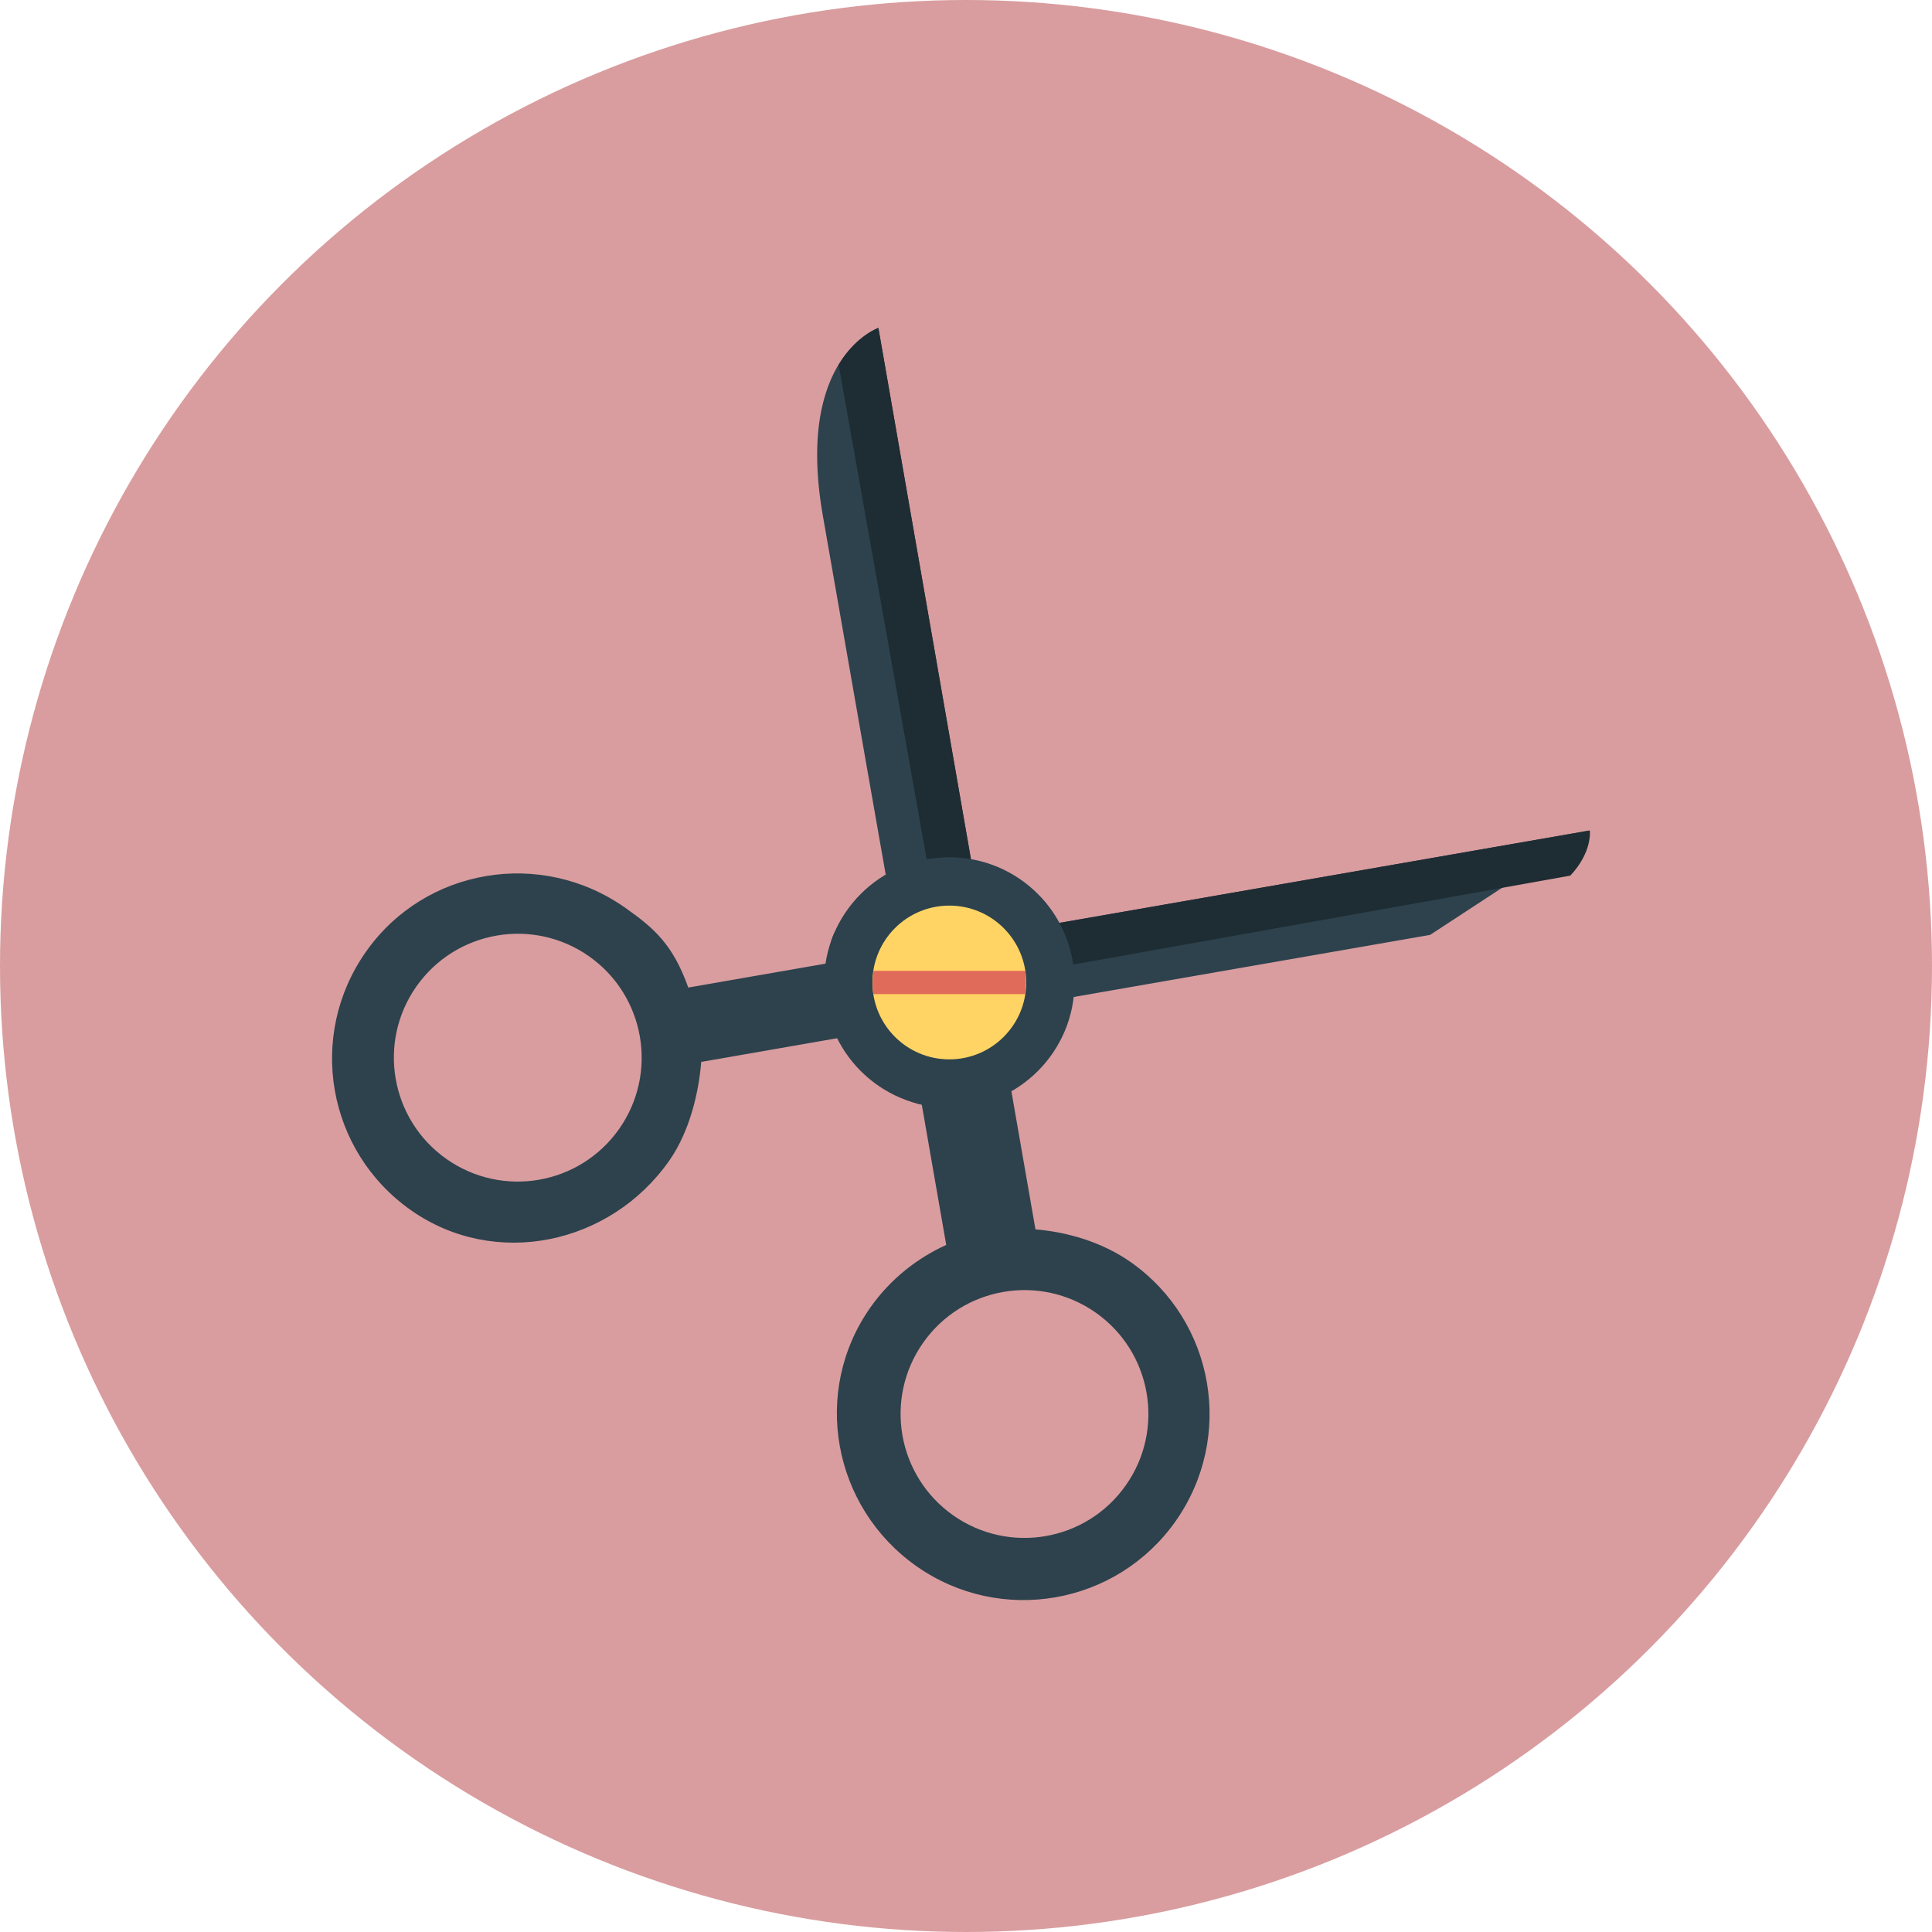
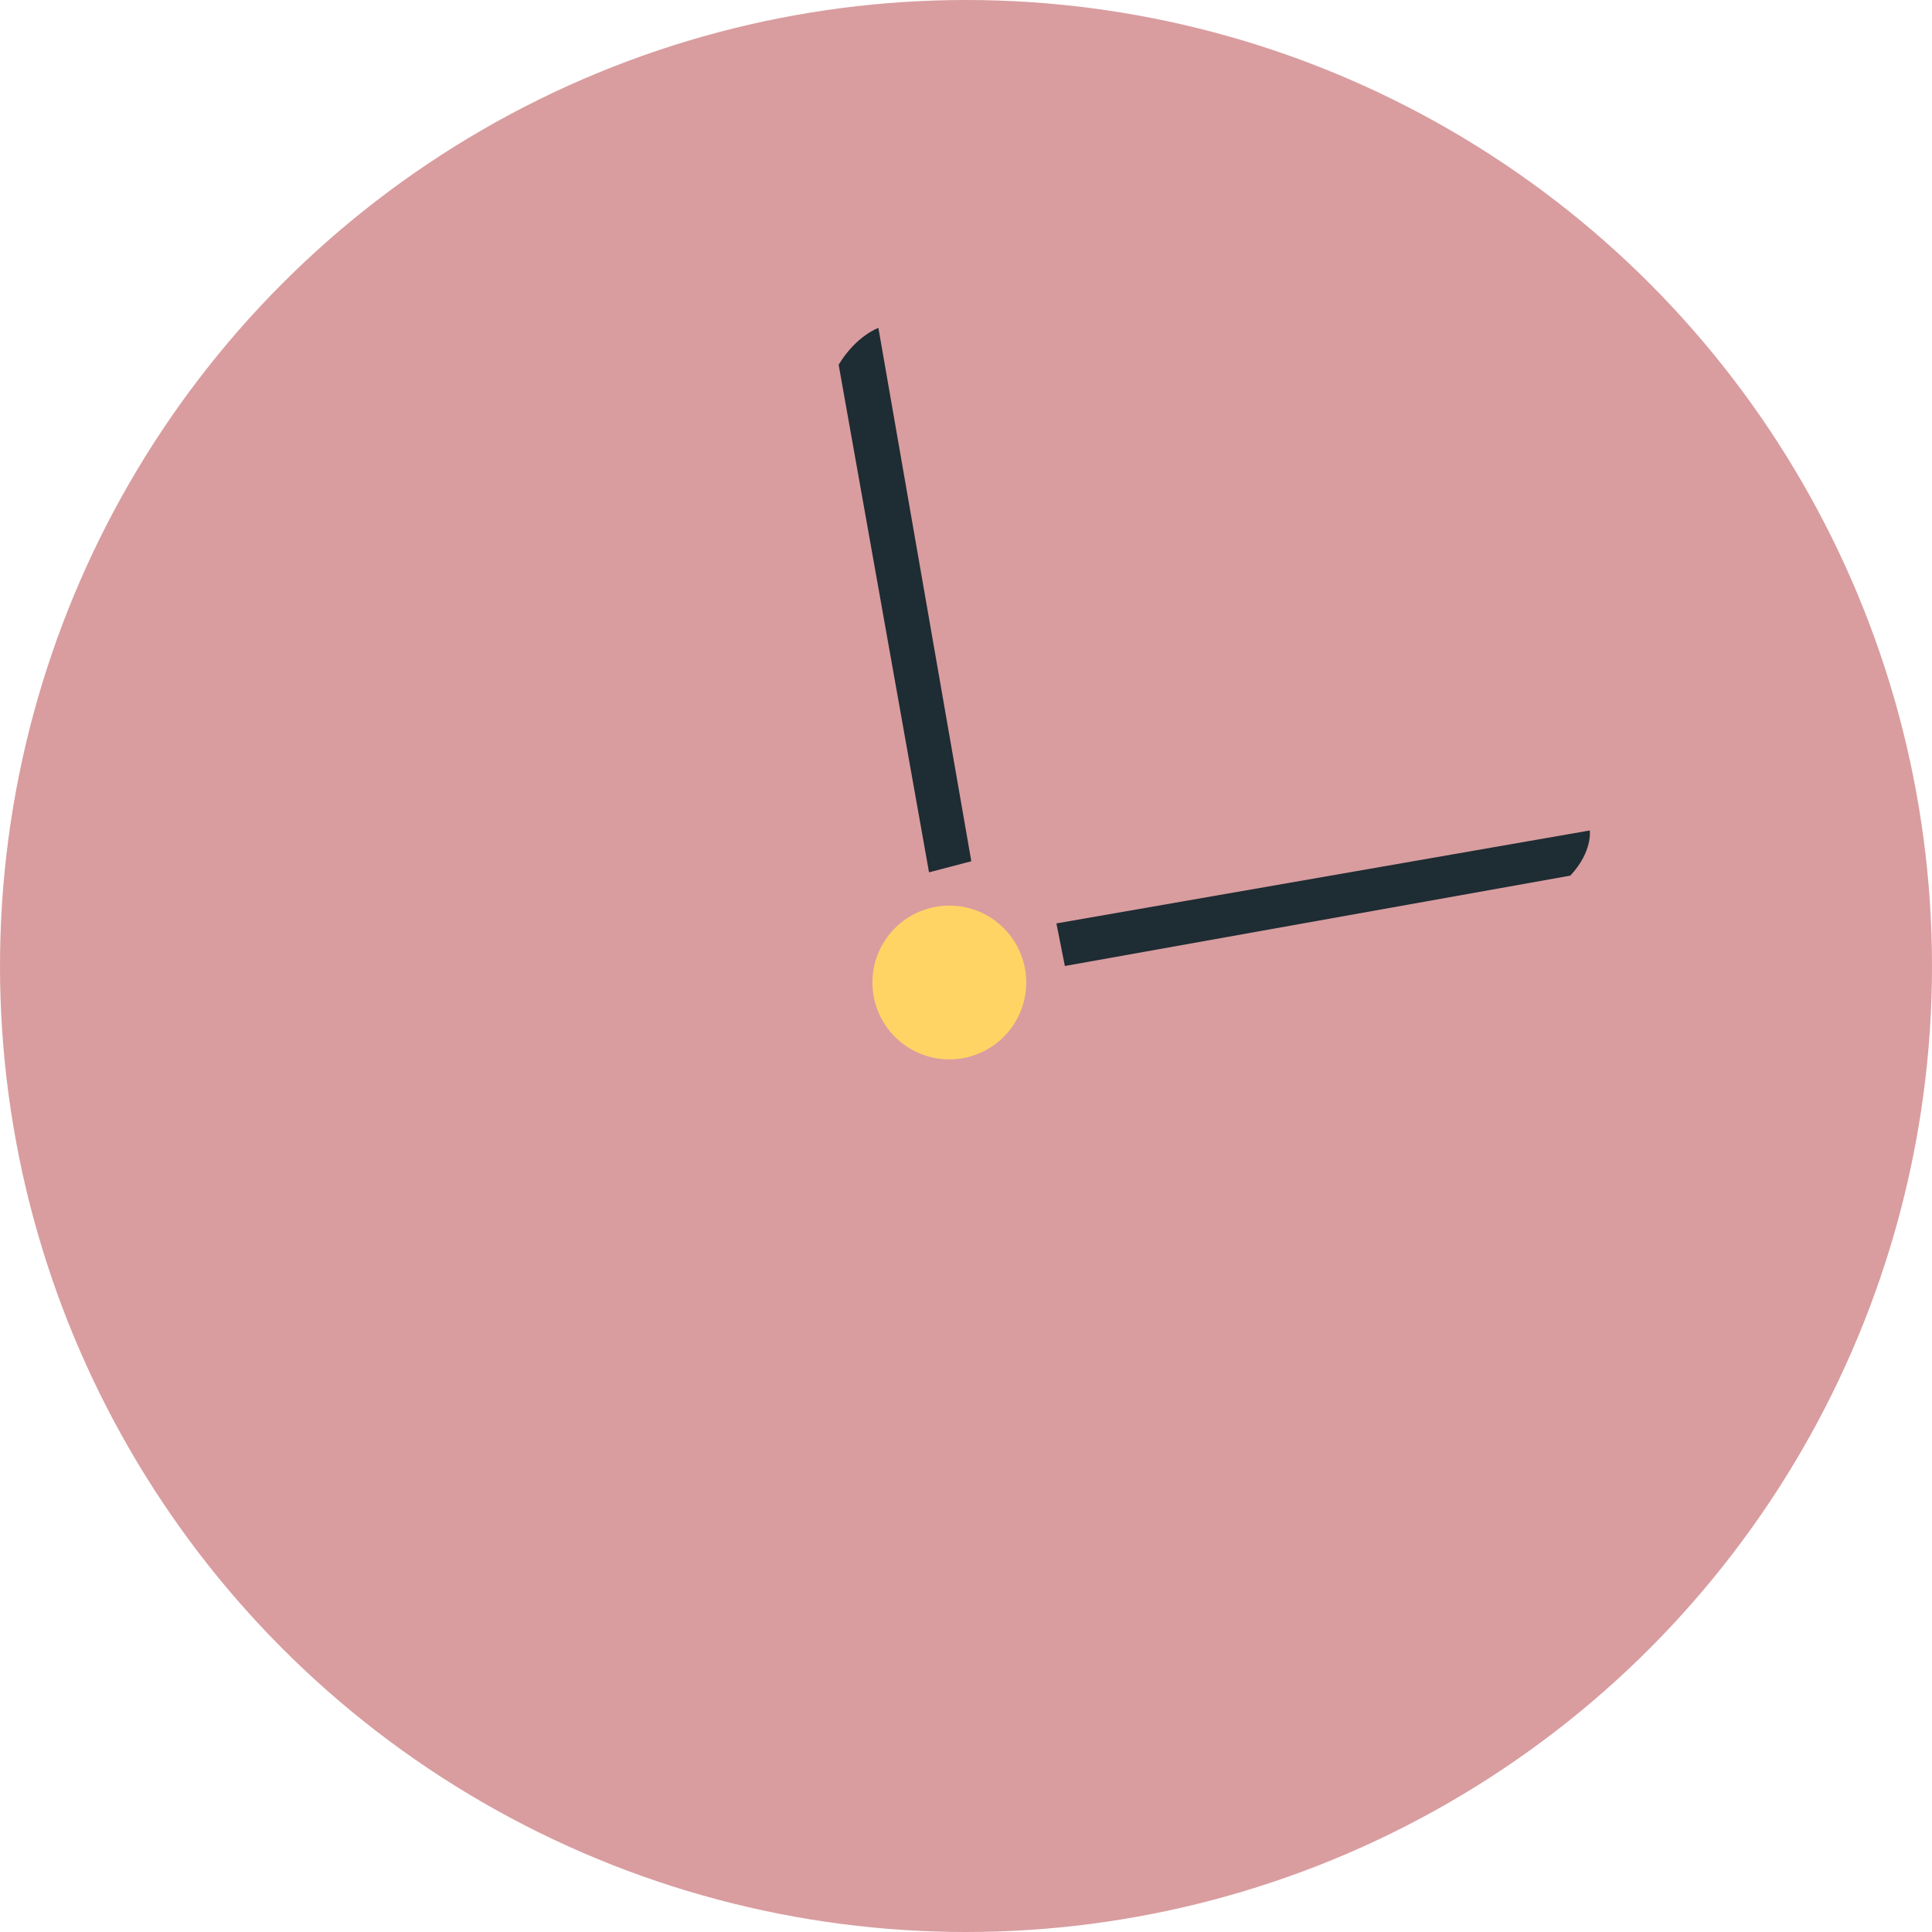
<svg xmlns="http://www.w3.org/2000/svg" width="128" height="128" viewBox="0 0 128 128">
  <circle fill="#D99D9F" cx="64" cy="64" r="64" />
-   <path fill="#2D424D" d="M74.915 83.619c-1.918-1.349-4.255-2.003-6.313-2.169l-1.619-9.292c.917-.565 1.844-1.618 2.536-2.603.693-.984 1.109-2.398 1.33-3.452 0 0 12.595-2.194 23.9-4.164l10.578-6.919-35.337 6.158c-.736-1.901-1.41-1.971-2.396-2.663-.982-.691-2.189-1.234-3.243-1.455l-6.156-35.335s-5.52 1.88-3.682 12.424c1.837 10.543 4.185 23.897 4.185 23.897-.973.575-1.815 1.474-2.508 2.458-.691.984-1.249 1.268-1.299 3.306l-9.291 1.618c-1.023-2.866-2.273-3.946-4.19-5.295-5.563-3.913-13.253-2.642-17.166 2.924-3.913 5.563-2.581 13.21 2.983 17.123 5.563 3.911 13.192 2.292 17.105-3.272 1.348-1.918 1.961-4.495 2.126-6.554l9.293-1.619c.563.917 1.252 2.14 2.234 2.831.985.693 2.033 1.402 3.086 1.622l1.619 9.292c-1.882.853-3.678 2.228-5.027 4.146-3.911 5.563-2.503 13.229 3.06 17.142 5.563 3.912 13.255 2.572 17.168-2.991 3.912-5.567 2.587-13.246-2.976-17.158zm-45.333-6.831c-3.708-2.607-4.601-7.729-1.993-11.436s7.729-4.602 11.437-1.994c3.707 2.607 4.6 7.73 1.992 11.438-2.608 3.708-7.729 4.6-11.436 1.992zm30.951-8.34c-1.855-1.304-2.302-3.861-.997-5.717 1.306-1.856 3.862-2.301 5.719-.996 1.854 1.305 2.302 3.861.996 5.719-1.305 1.856-3.861 2.3-5.718.994zm2.621 31.949c-3.708-2.607-4.601-7.729-1.994-11.437 2.608-3.708 7.729-4.601 11.438-1.993 3.707 2.607 4.6 7.729 1.991 11.437-2.608 3.708-7.728 4.601-11.435 1.993z" />
  <path fill="#1E2C33" d="M104.039 58.012c1.492-1.601 1.288-2.991 1.288-2.991l-35.337 6.157.56 2.822 33.489-5.988zM55.563 24.163l5.987 33.631 2.802-.734-6.156-35.335c-.001-.001-1.464.51-2.633 2.438z" />
-   <circle fill="#2D424D" cx="62.894" cy="65.093" r="8.297" />
  <circle fill="#FFD464" cx="62.895" cy="65.092" r="5.094" />
-   <path fill="#E16B5A" d="M57.867 65.862h10.043c.078-.514.088-1.032.01-1.541h-10.042c-.078.514-.089 1.033-.011 1.541z" />
</svg>